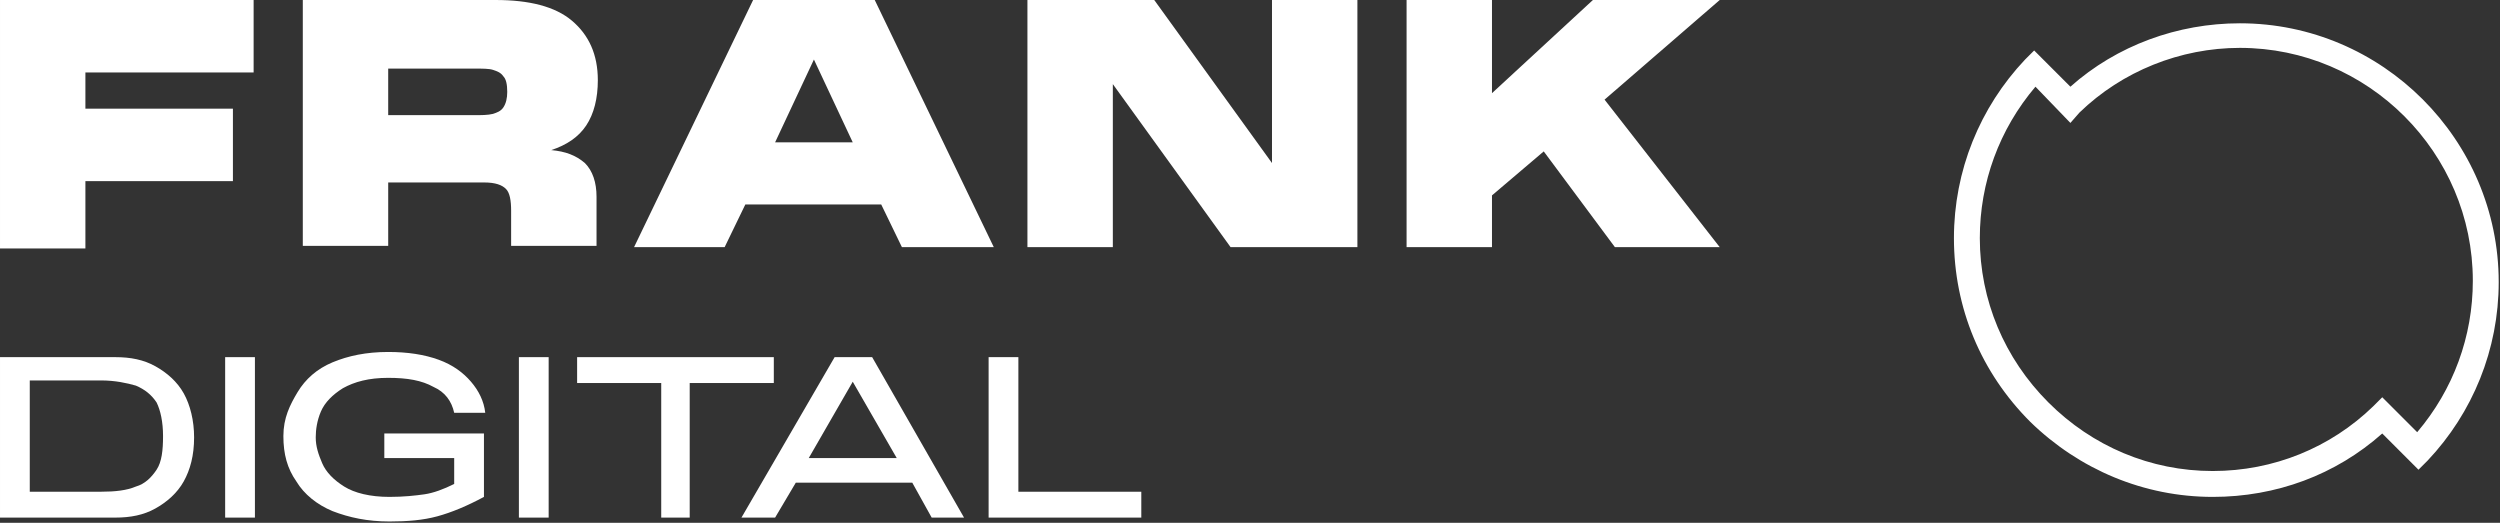
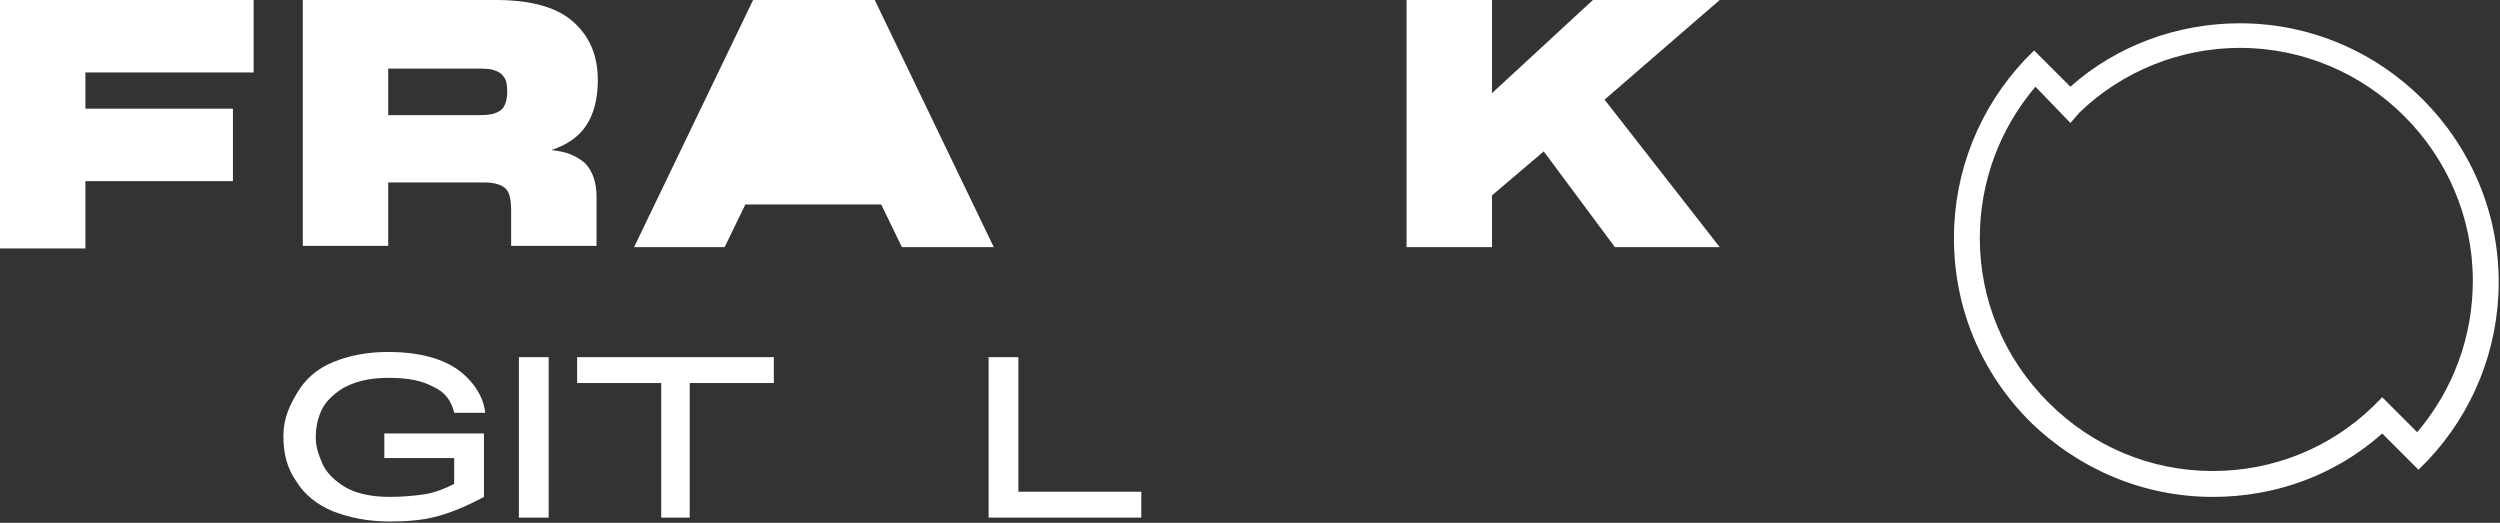
<svg xmlns="http://www.w3.org/2000/svg" enable-background="new 0 0 193.2 40.4" viewBox="0 0 193.2 40.4">
  <rect x="0" y="0" width="193.2" height="40.4" fill="#333333" stroke="none" />
  <g fill="#fff">
    <path d="m19.6 0v5.6h-13v2.8h11.4v5.6h-11.4v5.2h-6.6v-19.2z" />
    <path d="m45.2 12.6c.6.6.9 1.5.9 2.6v3.8h-6.6v-2.7c0-.8-.1-1.4-.4-1.7s-.8-.5-1.7-.5h-7.4v4.9h-6.6v-19h14.9c2.6 0 4.6.5 5.9 1.6s2 2.6 2 4.6c0 1.4-.3 2.6-.9 3.5s-1.5 1.5-2.7 1.9c1.1.1 1.9.4 2.6 1zm-15.2-7.3v3.6h6.6c.6 0 1.1 0 1.5-.1.3-.1.6-.2.8-.5s.3-.7.3-1.2c0-.6-.1-1-.3-1.2-.2-.3-.5-.4-.8-.5s-.8-.1-1.5-.1z" />
-     <path d="m76.8 19.1h-7.1l-1.6-3.3h-10.5l-1.6 3.3h-7l9.2-19.1h9.4zm-13.9-14.5-3 6.4h6z" />
-     <path d="m98.3 12.6v-12.6h6.6v19.1h-9.8l-9.1-12.6v12.6h-6.6v-19.1h9.8z" />
+     <path d="m76.8 19.1h-7.1l-1.6-3.3h-10.5l-1.6 3.3h-7l9.2-19.1h9.4m-13.9-14.5-3 6.4h6z" />
    <path d="m123.1 0h9.8l-8.9 7.7 8.9 11.4h-8.1l-5.5-7.4-4 3.4v4h-6.6v-19.1h6.6v7.2z" />
-     <path d="m12 28.3c.9.5 1.7 1.2 2.2 2.1s.8 2.1.8 3.4c0 1.4-.3 2.5-.8 3.4s-1.3 1.6-2.2 2.1-1.9.7-3.1.7h-8.9v-12.4h8.9c1.2 0 2.2.2 3.1.7zm-4.2 9.7c1.1 0 2-.1 2.7-.4.7-.2 1.2-.7 1.6-1.3s.5-1.5.5-2.6-.2-2-.5-2.6c-.4-.6-.9-1-1.6-1.3-.7-.2-1.6-.4-2.7-.4h-5.5v8.6z" />
-     <path d="m17.4 27.6h2.3v12.4h-2.3z" />
    <path d="m23 30.3c.6-1 1.5-1.8 2.7-2.3s2.6-.8 4.3-.8c1.5 0 2.8.2 3.9.6s1.9 1 2.5 1.7 1 1.5 1.1 2.4h-2.4c-.2-.9-.7-1.6-1.6-2-.9-.5-2-.7-3.5-.7s-2.6.3-3.5.8c-.8.5-1.4 1.1-1.7 1.8s-.4 1.4-.4 2c0 .7.2 1.3.5 2s.9 1.3 1.7 1.8 2 .8 3.5.8c1.1 0 2-.1 2.7-.2s1.5-.4 2.3-.8v-2h-5.4v-1.9h7.7v4.9c-1.3.7-2.5 1.2-3.6 1.5s-2.3.4-3.7.4c-1.7 0-3.1-.3-4.4-.8-1.2-.5-2.2-1.3-2.8-2.3-.7-1-1-2.1-1-3.5s.5-2.4 1.1-3.4z" />
    <path d="m40.1 27.6h2.3v12.4h-2.3z" />
    <path d="m59.8 27.6v2h-6.5v10.4h-2.2v-10.4h-6.5v-2z" />
-     <path d="m74.5 40h-2.5l-1.5-2.7h-9l-1.6 2.7h-2.6l7.2-12.4h2.9zm-8.6-10.5-3.4 5.9h6.8z" />
    <path d="m78.7 27.6v10.4h9.5v2h-11.8v-12.4z" />
    <path d="m171 38.4c-5.3 0-10.3-2.1-14.1-5.8-3.8-3.8-5.9-8.8-5.9-14.2 0-5.2 2-10.1 5.5-13.8l.7-.7 2.8 2.8c3.6-3.2 8.3-4.9 13.1-4.9 11 0 20 9 20 20 0 5.2-2 10.1-5.5 13.8l-.7.7-2.8-2.8c-3.6 3.2-8.2 4.9-13.1 4.9zm-13.7-31.7c-2.8 3.3-4.3 7.4-4.3 11.7 0 4.8 1.9 9.3 5.3 12.7s7.9 5.3 12.7 5.3c4.7 0 9.1-1.8 12.4-5l.7-.7 2.7 2.7c2.8-3.3 4.3-7.4 4.3-11.7 0-9.9-8.1-18-18-18-4.6 0-9.1 1.8-12.4 5l-.7.8z" />
  </g>
</svg>